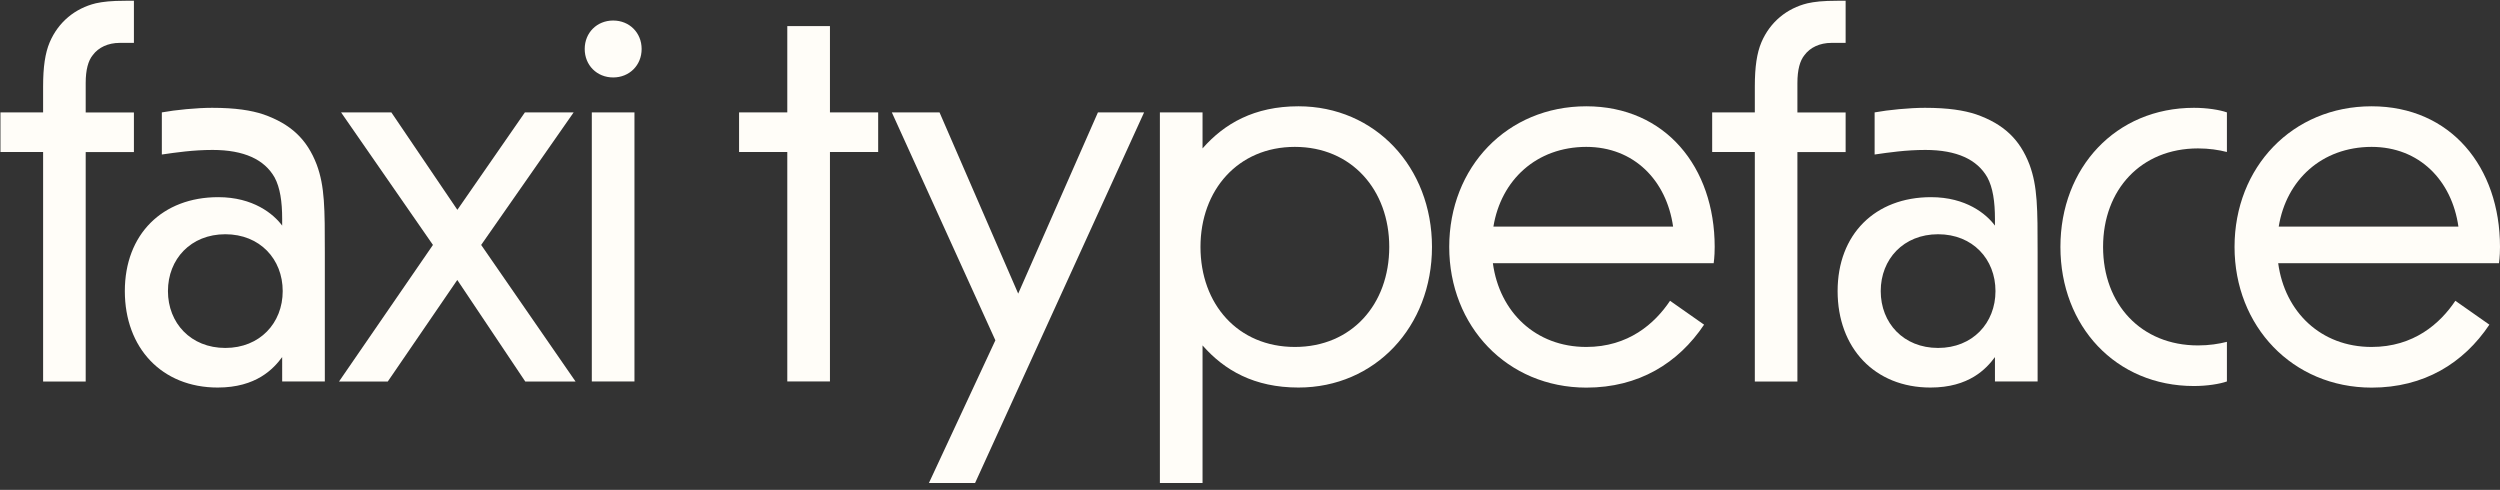
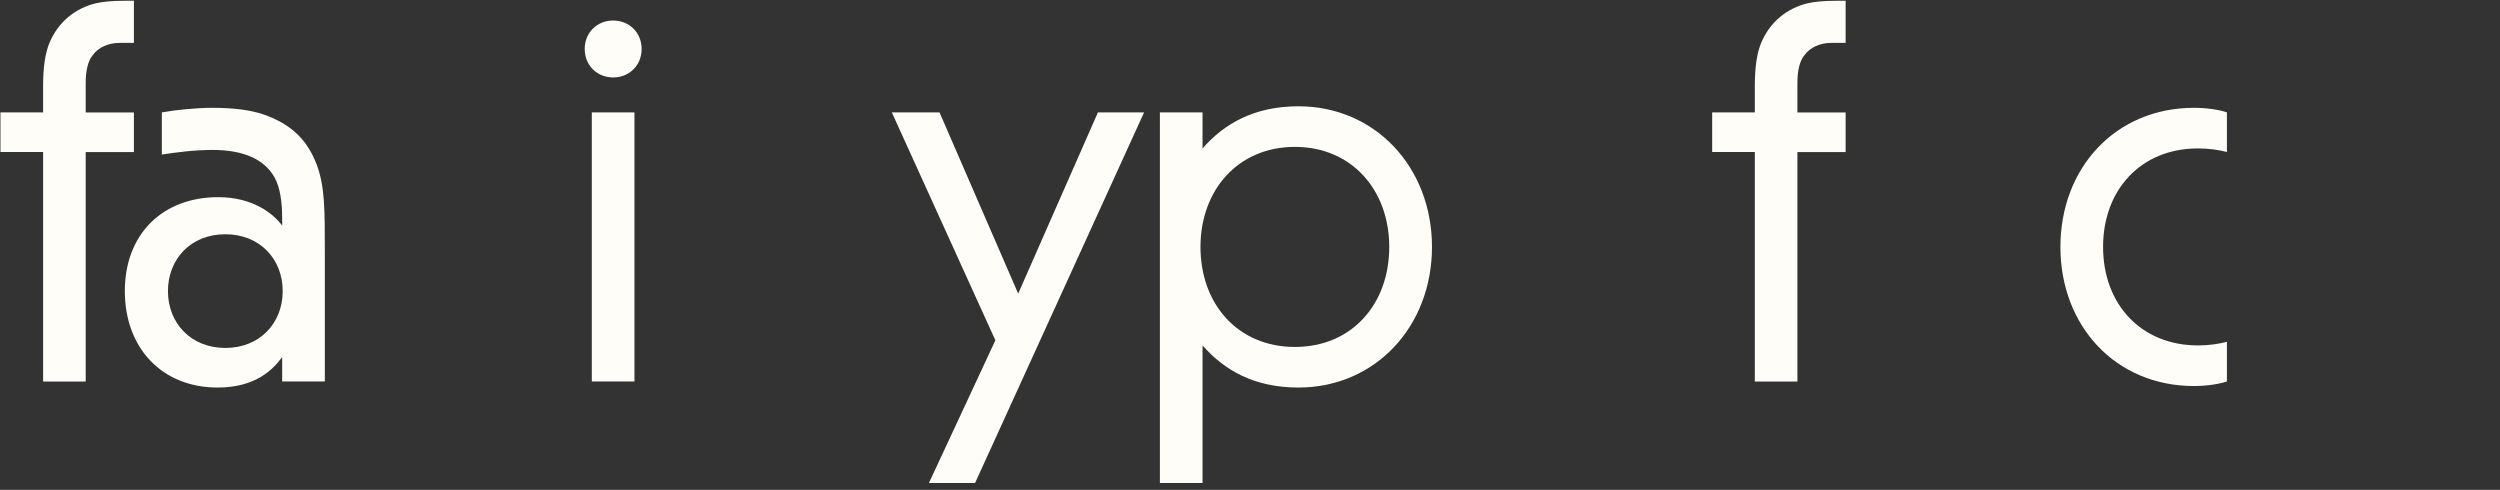
<svg xmlns="http://www.w3.org/2000/svg" version="1.1" id="Layer_1" x="0px" y="0px" viewBox="0 0 3276.4 642" style="enable-background:new 0 0 3276.4 642;" xml:space="preserve">
  <rect x="0" y="0" width="3276.4" height="642" fill="#333333" stroke="none" />
  <style type="text/css">
	.st0{fill:#FFFDF8;}
</style>
  <g>
    <path class="st0" d="M56.5,499.9V199.2H0.6v-51.9h55.9v-33.9c0-25.9,2.7-43.9,8.6-57.9c11.3-26.6,33.3-44.6,60.5-51.2   C135,2.3,145,1,164.9,1h10.6v55.2h-18.6c-15.3,0-27.9,6-35.3,16c-6,7.3-9.3,19.3-9.3,36.6v38.6h63.2v51.9h-63.2v300.7H56.5z" />
    <path class="st0" d="M369.8,287c0-22.6-2.7-41.2-10-54.6c-13.3-23.3-39.9-35.9-81.2-35.9c-25.3,0-47.9,3.3-66.5,6v-55.2   c18-3.3,45.9-6,65.9-6c30.6,0,51.2,3.3,67.2,8.6c35.9,12.6,57.2,32.6,69.9,65.9c10.6,28.6,10.6,57.9,10.6,115.1v169h-55.9V468   c-11.3,15.3-33.9,39.9-84.5,39.9c-73.2,0-121.7-51.9-121.7-126.4c0-74.5,49.2-123.1,122.4-123.1c45.9,0,72.5,22,83.8,37.3V287z    M295.3,456c45.2,0,75.2-32.6,75.2-74.5c0-41.9-29.9-74.5-75.2-74.5s-75.2,32.6-75.2,74.5C220.1,423.4,250.1,456,295.3,456z" />
-     <path class="st0" d="M567.4,321L447,147.3h65.9l86.5,127.7l88.5-127.7h63.9L630.6,321l123.7,179h-65.9l-89.1-133.1l-91.1,133.1   h-63.9L567.4,321z" />
    <path class="st0" d="M766.3,64.2c0-21.3,16-37.3,37.3-37.3s37.3,16,37.3,37.3c0,21.3-16,37.3-37.3,37.3S766.3,85.5,766.3,64.2z    M775.6,499.9V147.3h55.9v352.6H775.6z" />
-     <path class="st0" d="M1031.8,199.2h-63.2v-51.9h63.2V34.2h55.9v113.1h63.2v51.9h-63.2v300.7h-55.9V199.2z" />
    <path class="st0" d="M1304.5,446l-135.7-298.7h62.5l103.1,237.5l104.5-237.5h60.5L1277.9,633h-60.5L1304.5,446z" />
    <path class="st0" d="M1576,147.3v47.2c28.6-32.6,67.9-55.2,125.7-55.2c100.5,0,175,79.8,175,184.3s-74.5,184.3-175,184.3   c-57.9,0-97.1-22.6-125.7-55.2V633h-55.9V147.3H1576z M1573.3,323.6c0,75.2,49.2,131.1,123.7,131.1s123.7-55.9,123.7-131.1   c0-74.5-49.2-131.1-123.7-131.1S1573.3,249.1,1573.3,323.6z" />
-     <path class="st0" d="M1899.3,323.6c0-104.5,75.8-184.3,179.6-184.3c103.8,0,168.3,79.8,168.3,184.3c0,13.3-1.3,20.6-1.3,21.3   h-289.4c8.6,63.9,55.9,109.8,122.4,109.8c55.2,0,89.8-30.6,109.8-60.5l44.6,31.3c-33.9,50.6-85.8,82.5-154.3,82.5   C1975.1,507.9,1899.3,427.4,1899.3,323.6z M1957.2,297h235.5c-8.6-60.5-51.2-104.5-113.8-104.5   C2013.7,192.6,1967.2,235.8,1957.2,297z" />
    <path class="st0" d="M2299.8,499.9V199.2h-55.9v-51.9h55.9v-33.9c0-25.9,2.7-43.9,8.6-57.9c11.3-26.6,33.3-44.6,60.5-51.2   c9.3-2,19.3-3.3,39.3-3.3h10.6v55.2h-18.6c-15.3,0-27.9,6-35.3,16c-6,7.3-9.3,19.3-9.3,36.6v38.6h63.2v51.9h-63.2v300.7H2299.8z" />
-     <path class="st0" d="M2614.5,287c0-22.6-2.7-41.2-10-54.6c-13.3-23.3-39.9-35.9-81.2-35.9c-25.3,0-47.9,3.3-66.5,6v-55.2   c18-3.3,45.9-6,65.9-6c30.6,0,51.2,3.3,67.2,8.6c35.9,12.6,57.2,32.6,69.9,65.9c10.6,28.6,10.6,57.9,10.6,115.1v169h-55.9V468   c-11.3,15.3-33.9,39.9-84.5,39.9c-73.2,0-121.7-51.9-121.7-126.4c0-74.5,49.2-123.1,122.4-123.1c45.9,0,72.5,22,83.8,37.3V287z    M2540,456c45.2,0,75.2-32.6,75.2-74.5c0-41.9-29.9-74.5-75.2-74.5s-75.2,32.6-75.2,74.5C2464.8,423.4,2494.7,456,2540,456z" />
    <path class="st0" d="M2875.3,141.3c17.3,0,33.9,2.7,43.2,6v51.9c-10.6-2.7-23.3-4.7-37.9-4.7c-74.5,0-124.4,53.9-124.4,129.1   s49.9,129.1,124.4,129.1c14.6,0,27.3-2,37.9-4.7v51.9c-9.3,3.3-25.9,6-43.2,6c-102.5,0-175-78.5-175-182.3   S2772.8,141.3,2875.3,141.3z" />
-     <path class="st0" d="M2928.5,323.6c0-104.5,75.8-184.3,179.6-184.3c103.8,0,168.3,79.8,168.3,184.3c0,13.3-1.3,20.6-1.3,21.3   h-289.4c8.6,63.9,55.9,109.8,122.4,109.8c55.2,0,89.8-30.6,109.8-60.5l44.6,31.3c-33.9,50.6-85.8,82.5-154.3,82.5   C3004.3,507.9,2928.5,427.4,2928.5,323.6z M2986.4,297h235.5c-8.6-60.5-51.2-104.5-113.8-104.5   C3042.9,192.6,2996.3,235.8,2986.4,297z" />
  </g>
</svg>